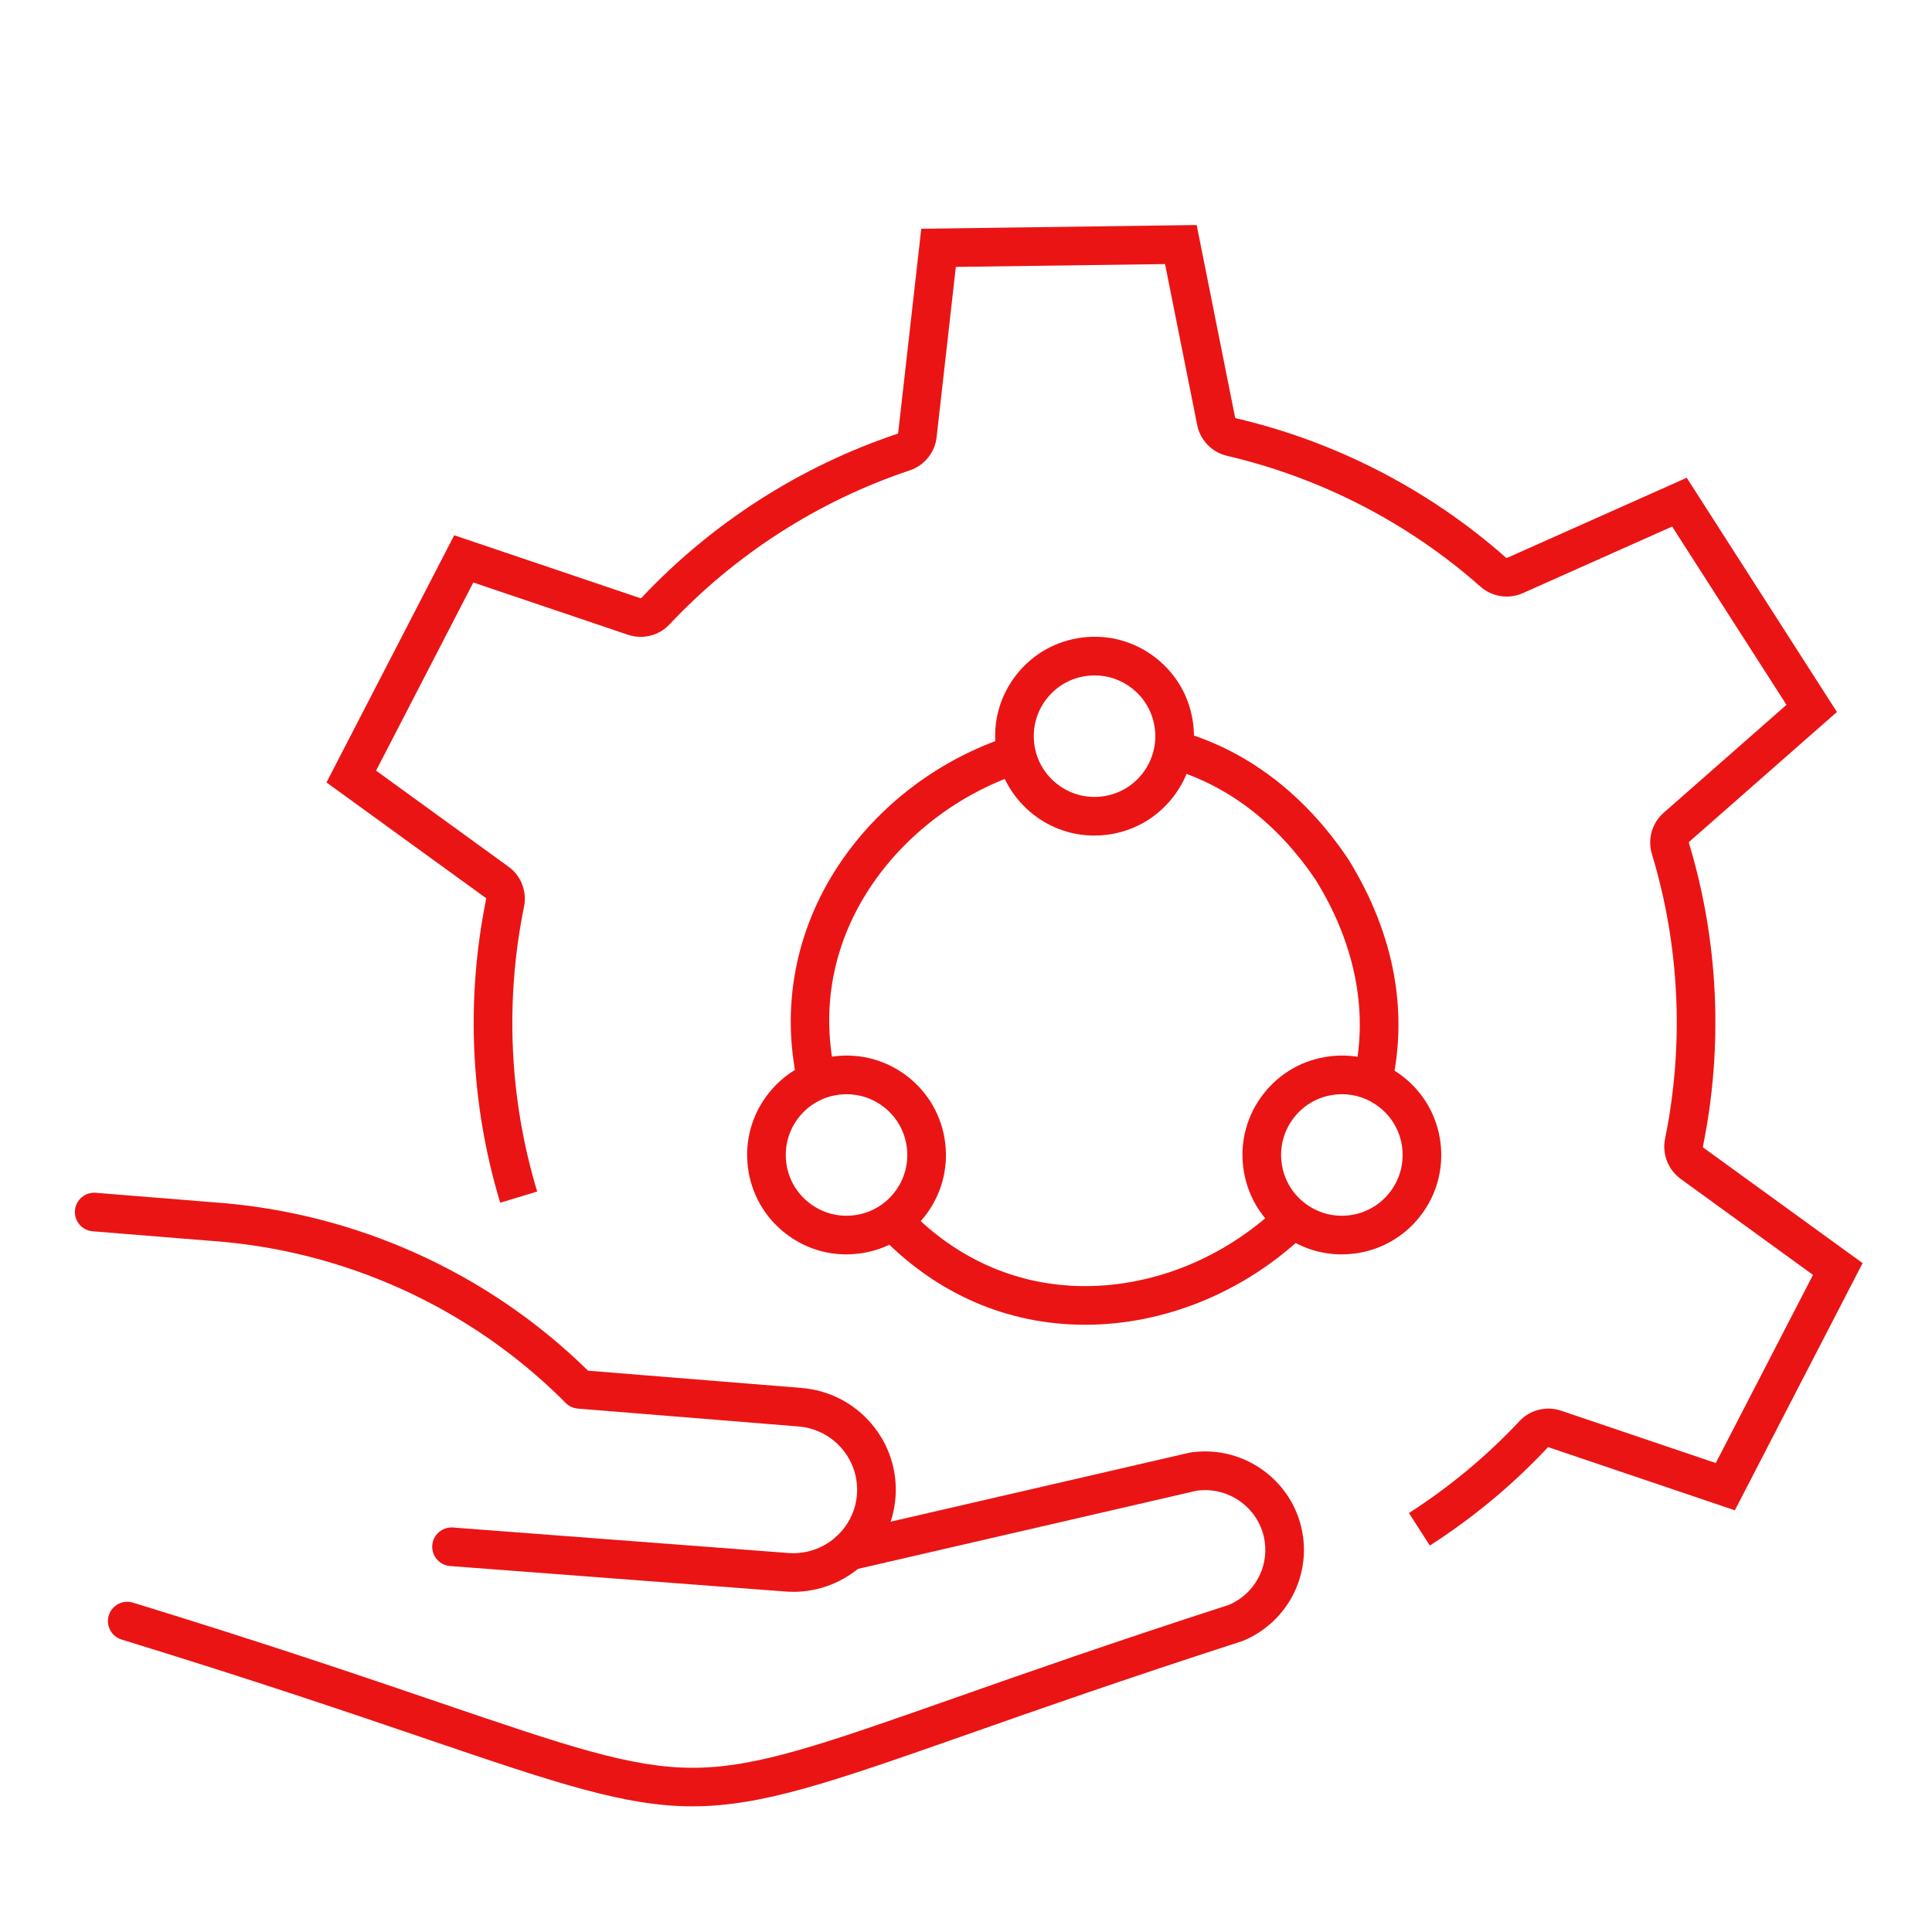
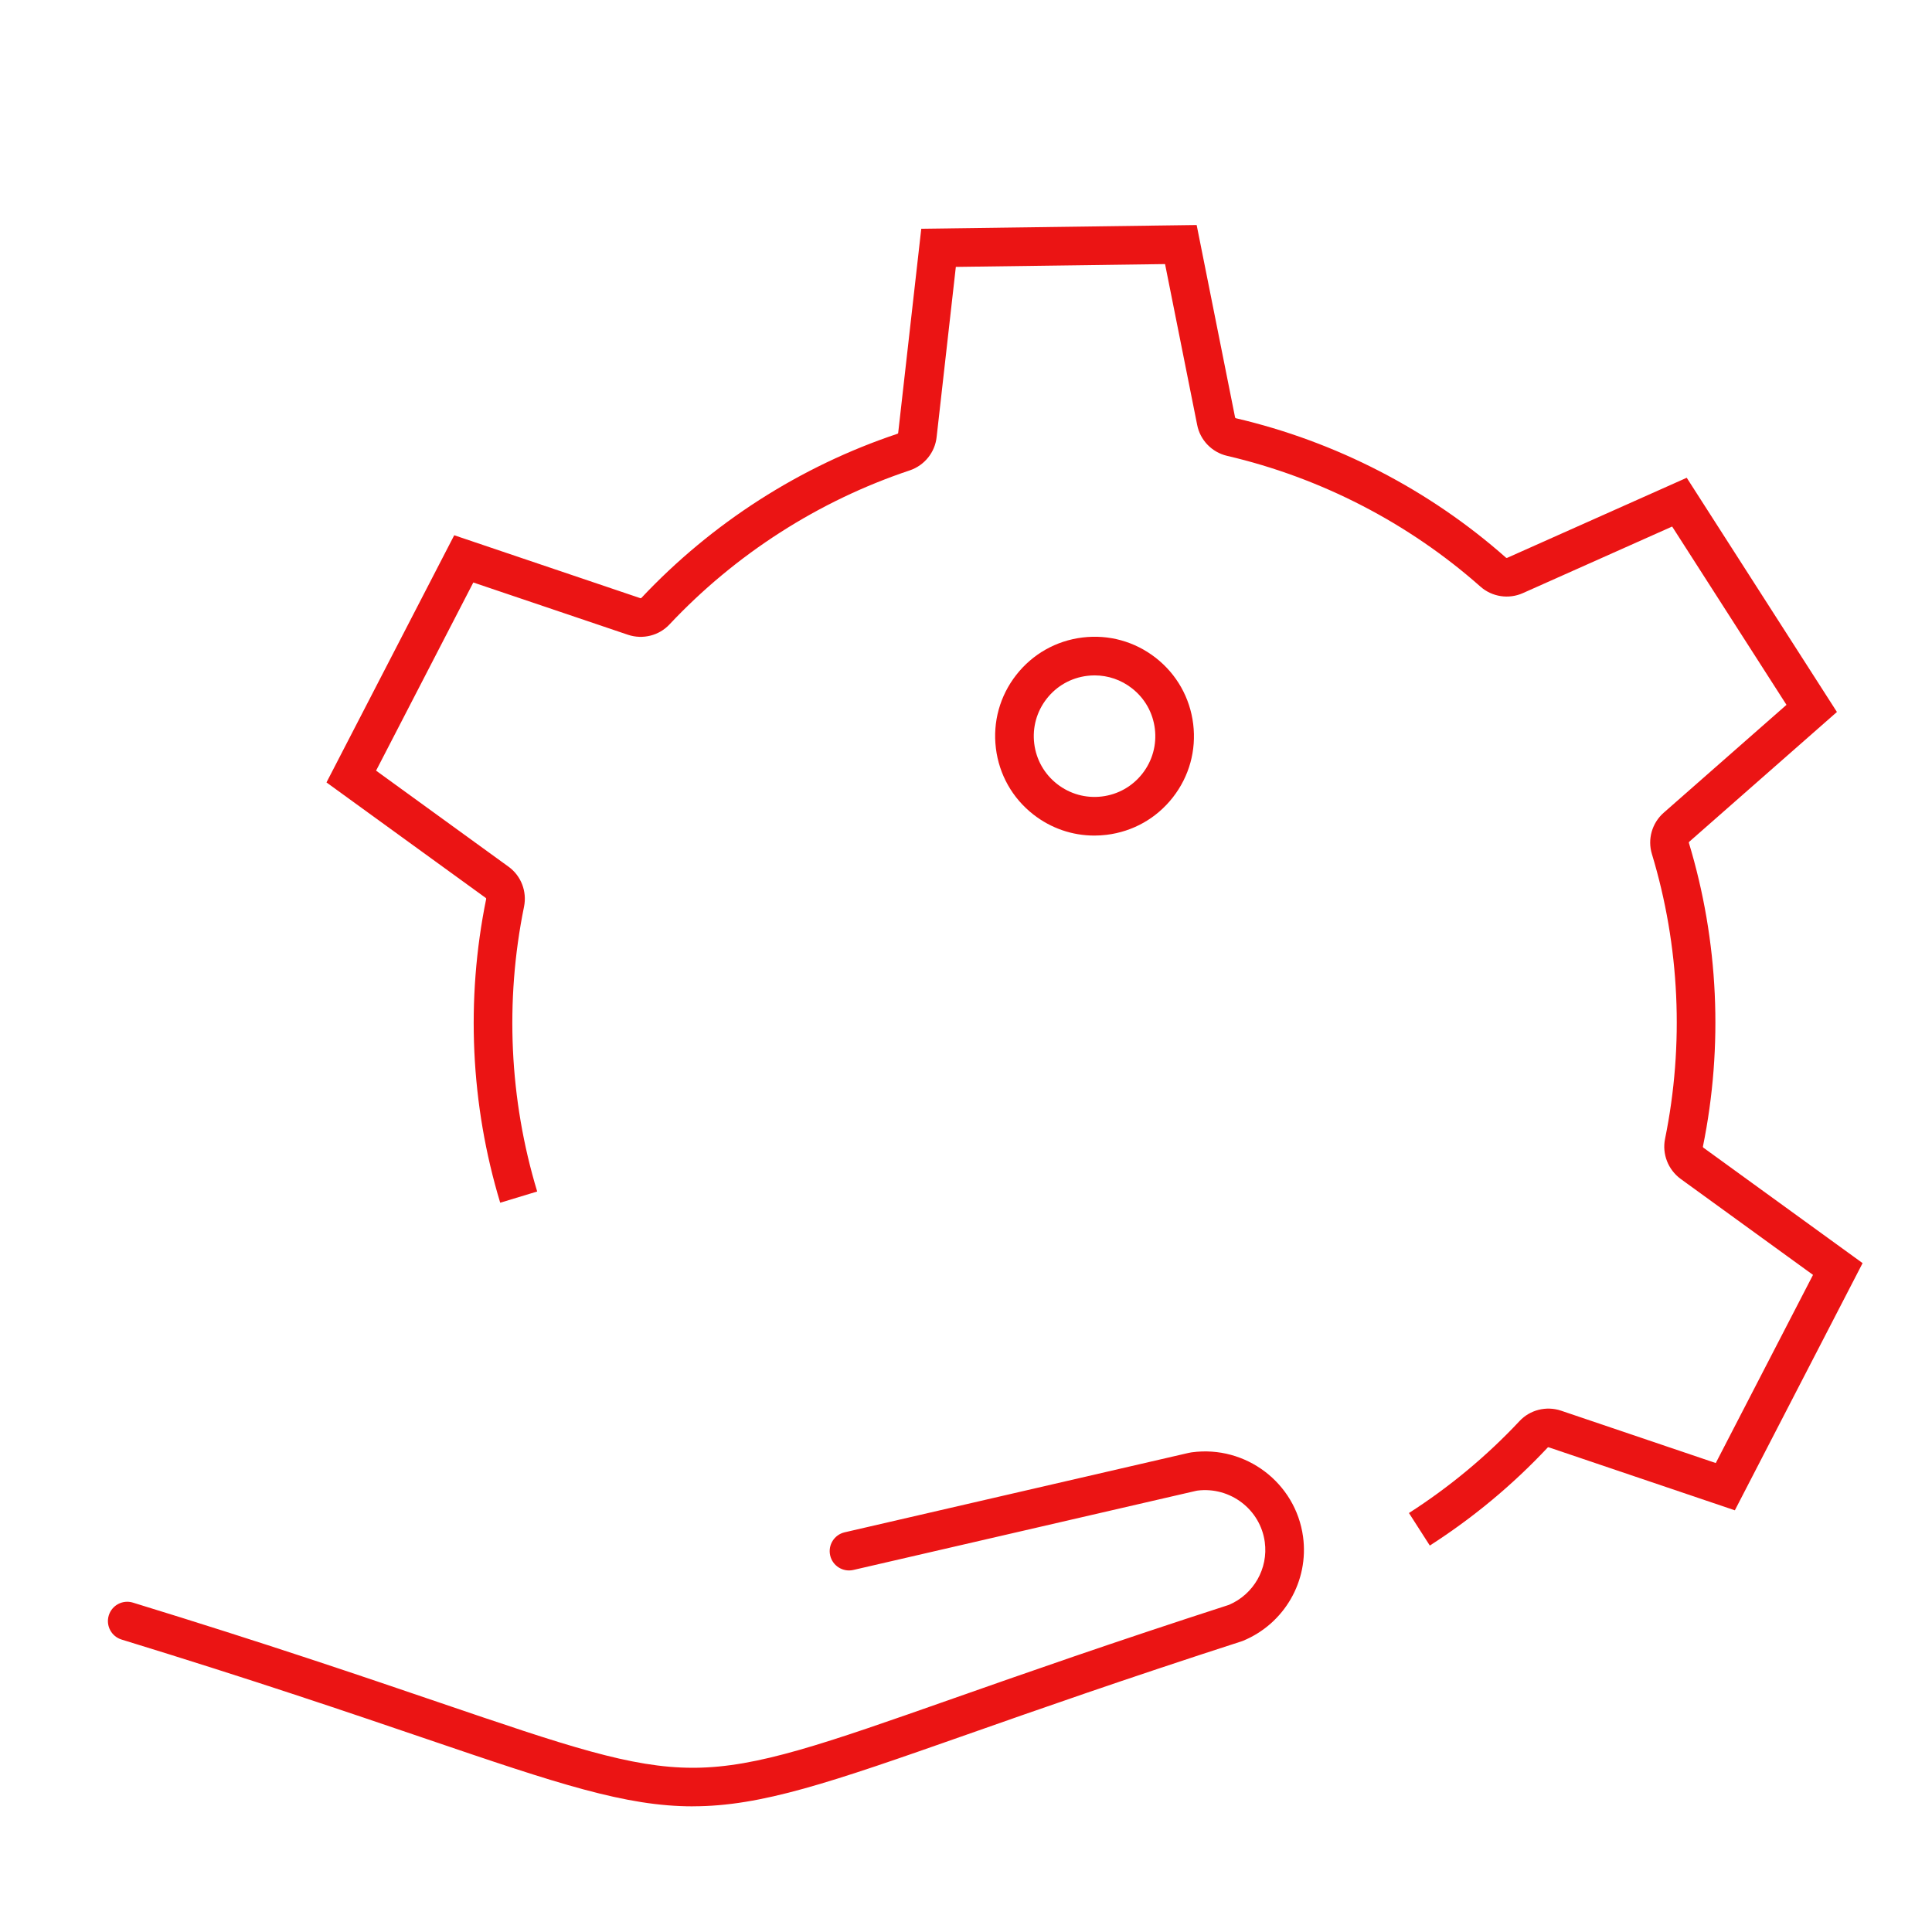
<svg xmlns="http://www.w3.org/2000/svg" id="Layer_1" viewBox="0 0 1000 1000">
  <defs>
    <style>.cls-1{fill:#eb1414;}</style>
  </defs>
  <path class="cls-1" d="m358.57,934.96c-34.8,0-69.71-11.67-137.47-34.76-39.95-13.61-89.67-30.55-158.17-51.57-5.28-1.62-8.25-7.21-6.63-12.49,1.62-5.28,7.21-8.25,12.49-6.63,68.78,21.11,118.67,38.1,158.75,51.76,65.66,22.37,99,33.73,131.03,33.73.37,0,.75,0,1.12,0,32.41-.27,66.34-12.19,133.93-35.95,36.58-12.86,82.08-28.85,142.47-48.37,12.82-5.47,20.44-18.81,18.55-32.58-2.31-16.84-17.92-28.7-34.85-26.57l-.75.14-177.35,40.94c-5.37,1.23-10.75-2.11-11.99-7.5-1.24-5.38,2.11-10.75,7.5-11.99l177.53-40.99c.12-.03.24-.05.36-.08l1.22-.24c.18-.04.37-.07.55-.09,27.94-3.78,53.78,15.81,57.59,43.64,3.14,22.9-9.64,45.07-31.07,53.92-.24.1-.49.19-.74.27-60.35,19.5-105.84,35.49-142.39,48.34-70.53,24.79-106.05,37.05-141.7,37.05Z" />
-   <path class="cls-1" d="m410.63,823.92c-1.34,0-2.69-.05-4.05-.15l-173.63-13.19c-5.51-.42-9.63-5.22-9.21-10.73.42-5.51,5.23-9.62,10.73-9.21l173.62,13.19c18.09,1.38,34-12.13,35.44-30.1.71-8.74-2.05-17.23-7.76-23.91-5.73-6.7-13.73-10.78-22.55-11.49l-114.14-9.24c-2.41-.2-4.67-1.26-6.36-2.99l-1-1.03c-48.82-48.53-113.6-77.93-182.42-82.8-.03,0-.07,0-.1,0l-61.25-4.96c-5.5-.45-9.61-5.27-9.16-10.77s5.25-9.59,10.77-9.16l61.2,4.95c72.91,5.17,141.57,36.09,193.61,87.13l110.47,8.94c14.12,1.14,26.95,7.69,36.14,18.43,9.2,10.76,13.64,24.44,12.5,38.51-2.21,27.55-25.5,48.59-52.84,48.59Z" />
  <path class="cls-1" d="m740.07,799.98l-10.8-16.84c21.02-13.48,40.26-29.48,57.21-47.57,5.4-5.82,13.85-7.96,21.48-5.42l80.12,27.12,50.33-97.39-68.52-49.69c-6.51-4.8-9.66-12.92-8.06-20.74,9.96-48.85,7.61-99.82-6.81-147.41-2.34-7.66.06-16.06,6.11-21.37l63.55-55.84-59.18-92.29-77.26,34.46c-7.35,3.28-15.98,1.96-21.99-3.38-37.22-32.94-82.56-56.34-131.11-67.67-7.88-1.84-13.96-8.13-15.49-16.03l-16.62-83.23-108.29,1.46-9.94,88.05c-.83,7.91-6.26,14.67-13.84,17.25-23.56,7.87-46.14,18.69-67.15,32.17-20.97,13.45-40.24,29.45-57.25,47.55-5.39,5.81-13.84,7.95-21.47,5.41l-80.1-27.08-50.33,97.39,68.52,49.69c6.5,4.66,9.68,12.81,8.06,20.74-9.96,48.85-7.6,99.82,6.81,147.41l-19.14,5.8c-15.37-50.75-17.88-105.11-7.27-157.2.04-.22-.05-.44-.16-.52l-82.49-59.82,66.12-127.94,96.34,32.57c.17.06.38.02.5-.1,18.18-19.34,38.71-36.39,61.06-50.73,22.41-14.37,46.48-25.9,71.56-34.28.18-.06.33-.25.34-.4v-.11s11.94-105.6,11.94-105.6l142.54-1.93,19.89,99.59c.04.19.2.37.41.42,51.77,12.08,100.13,37.05,139.83,72.19.13.11.37.16.57.08l92.96-41.46,77.74,121.23-76.46,67.19c-.17.14-.22.39-.17.53,15.38,50.77,17.89,105.13,7.27,157.22-.04.21.06.44.27.59l82.38,59.74-66.12,127.94-96.36-32.61c-.17-.06-.38-.02-.5.1-18.11,19.33-38.64,36.4-61.04,50.76Z" />
-   <path class="cls-1" d="m561.65,685.69c-1.39,0-2.77-.02-4.16-.06-39.3-1.09-74.95-17.47-103.09-47.36l14.56-13.71c24.41,25.93,55.21,40.14,89.08,41.08,37.25,1.02,75.01-13.94,103.55-41.08l13.78,14.49c-31.32,29.78-72.56,46.64-113.73,46.64Zm158.1-121.61l-19.42-4.77c8.32-33.87,1.72-69.65-19.09-103.48-20.12-30.11-46.91-50.35-77.47-58.54l5.18-19.32c35.37,9.48,66.15,32.62,89.03,66.91l.19.3c23.76,38.55,31.22,79.67,21.58,118.9Zm-306.99-3.86c-8.62-38.84-1.04-78.79,21.34-112.47,20.77-31.26,52.24-54.99,88.6-66.8l6.18,19.02c-59.33,19.28-113.34,80.48-96.59,155.92l-19.53,4.33Z" />
  <path class="cls-1" d="m566.43,432.49c-11.42,0-22.44-3.78-31.58-10.92-10.83-8.46-17.71-20.64-19.38-34.28-1.67-13.64,2.07-27.12,10.53-37.94s20.64-17.71,34.28-19.38c13.64-1.67,27.12,2.07,37.94,10.53h0c10.83,8.46,17.71,20.64,19.38,34.28,1.67,13.64-2.07,27.12-10.53,37.94-8.46,10.83-20.64,17.71-34.28,19.38-2.13.26-4.25.39-6.36.39Zm.17-82.91c-1.29,0-2.59.08-3.89.24-8.34,1.02-15.78,5.23-20.95,11.85-5.17,6.62-7.46,14.86-6.44,23.19,1.02,8.34,5.23,15.78,11.85,20.95s14.86,7.46,23.19,6.44c8.34-1.02,15.78-5.23,20.95-11.85,5.17-6.62,7.46-14.86,6.44-23.19-1.02-8.34-5.23-15.78-11.85-20.95-5.59-4.37-12.33-6.68-19.31-6.68Z" />
-   <path class="cls-1" d="m694.44,649.27c-11.42,0-22.44-3.78-31.58-10.92-10.83-8.46-17.71-20.64-19.38-34.28-1.67-13.64,2.07-27.12,10.53-37.94s20.64-17.71,34.28-19.38c13.63-1.67,27.12,2.07,37.94,10.53,10.83,8.46,17.71,20.64,19.38,34.28,1.67,13.64-2.07,27.12-10.53,37.94-8.46,10.83-20.64,17.71-34.28,19.38-2.13.26-4.25.39-6.36.39Zm.17-82.91c-1.29,0-2.59.08-3.89.24-8.34,1.02-15.78,5.23-20.95,11.85-5.17,6.62-7.46,14.86-6.44,23.19,1.02,8.34,5.23,15.78,11.85,20.95,6.62,5.17,14.85,7.46,23.19,6.44,8.34-1.02,15.78-5.23,20.95-11.85,5.17-6.62,7.46-14.86,6.44-23.19-1.02-8.34-5.23-15.78-11.85-20.95h0c-5.59-4.37-12.33-6.68-19.31-6.68Z" />
-   <path class="cls-1" d="m438.06,649.27c-11.42,0-22.44-3.78-31.58-10.92-10.83-8.46-17.71-20.64-19.38-34.28-1.67-13.64,2.07-27.12,10.53-37.94,8.46-10.83,20.64-17.71,34.28-19.38,13.63-1.67,27.12,2.07,37.94,10.53h0c10.83,8.46,17.71,20.64,19.38,34.28,1.67,13.64-2.07,27.12-10.53,37.94-8.46,10.83-20.64,17.71-34.28,19.38-2.13.26-4.25.39-6.36.39Zm.17-82.91c-1.29,0-2.59.08-3.89.24-8.34,1.02-15.78,5.23-20.95,11.85-5.17,6.62-7.46,14.86-6.44,23.19,1.02,8.34,5.23,15.78,11.85,20.95,6.62,5.17,14.86,7.46,23.19,6.44,8.34-1.02,15.78-5.23,20.95-11.85,5.17-6.62,7.46-14.86,6.44-23.19s-5.23-15.78-11.85-20.95h0c-5.58-4.37-12.33-6.68-19.3-6.68Z" />
</svg>